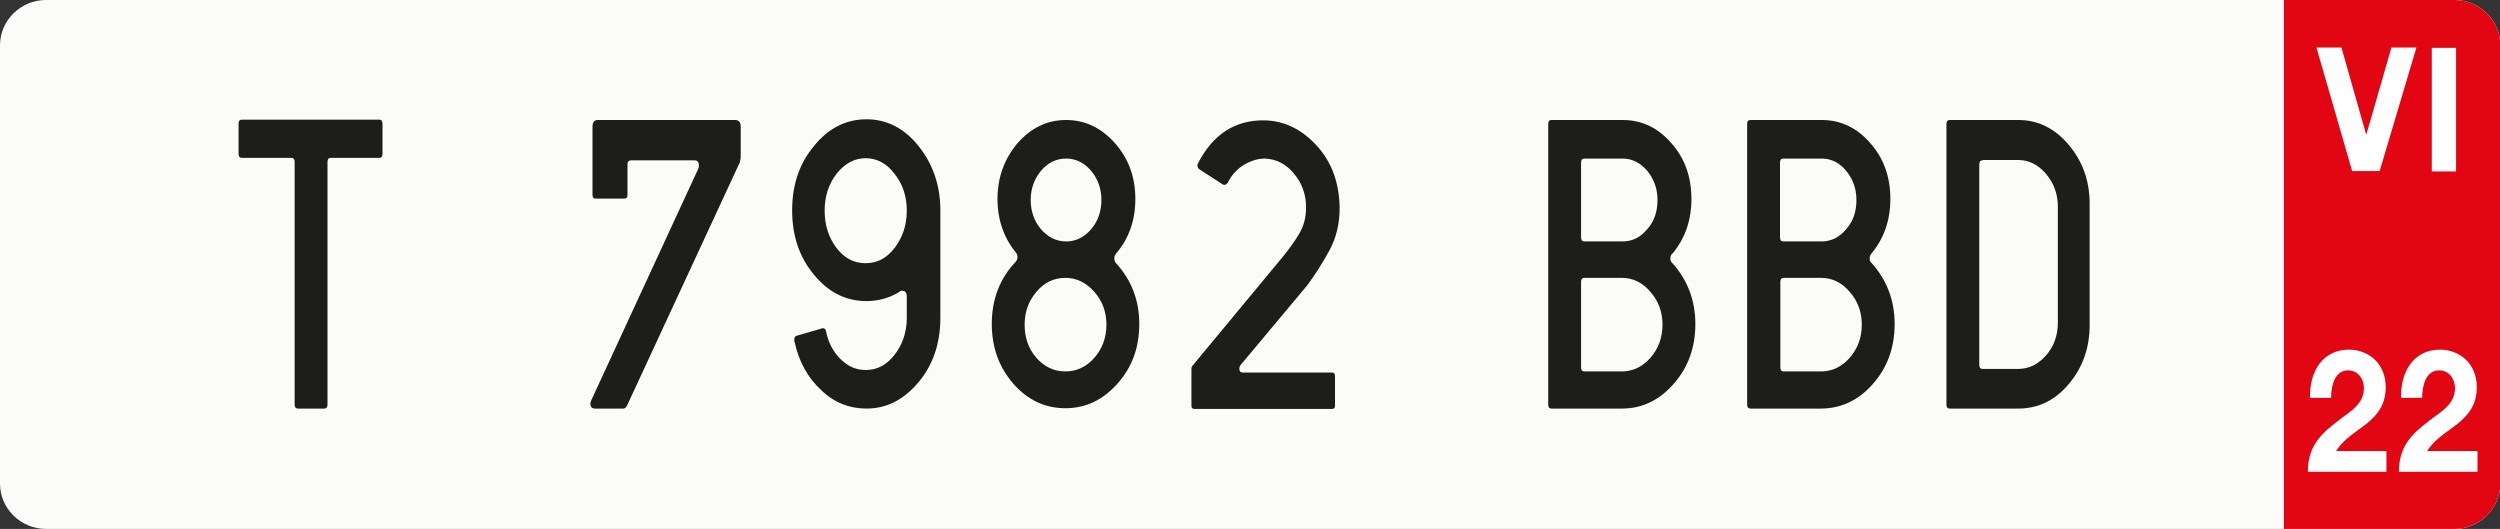
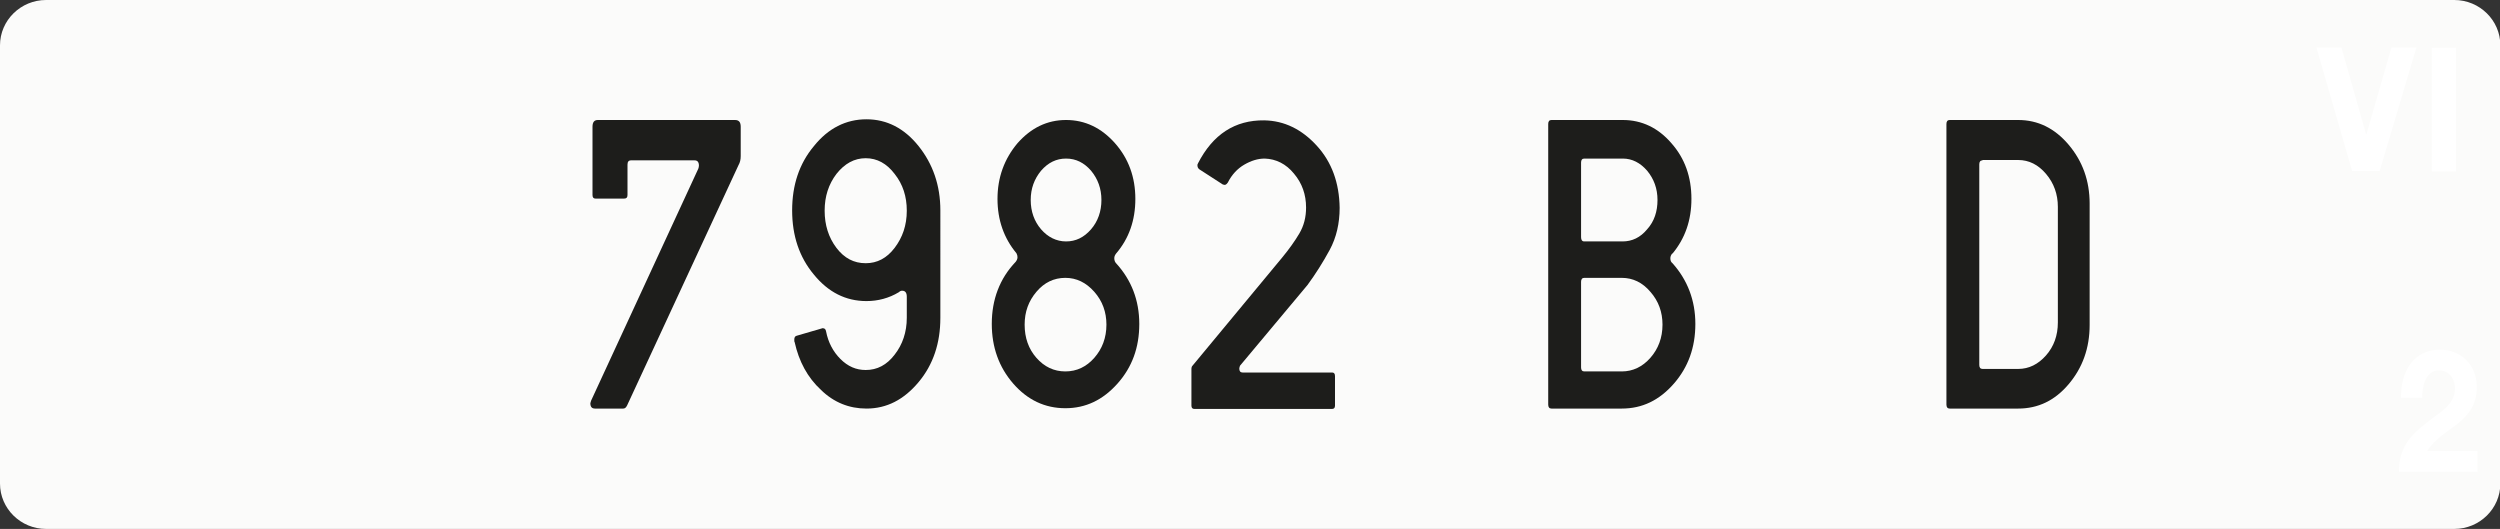
<svg xmlns="http://www.w3.org/2000/svg" version="1.2" baseProfile="tiny" id="Capa_1" x="0px" y="0px" viewBox="0 0 700 148.1" xml:space="preserve">
  <rect x="0" y="0" width="700" height="148.1" fill="#333333" stroke="none" />
  <path id="Recorte_3_" fill="#FBFBFA" d="M700.1,135.4c0,7-5.8,12.7-12.9,12.7H12.9c-7.1,0-12.9-5.7-12.9-12.7V12.7  C0,5.7,5.8,0,12.9,0h674.3c7.1,0,12.9,5.7,12.9,12.7V135.4z" />
  <g>
    <rect x="10.9" y="33.6" fill="none" width="639.5" height="106.9" />
-     <path fill="#1D1D1B" d="M83.4,114.4c-0.6,0-0.9-0.4-0.9-1.1v-68c0-0.7-0.3-1.1-0.9-1.1H67.7c-0.6,0-0.9-0.4-0.9-1.1v-8.5   c0-0.7,0.3-1.1,0.9-1.1h38.5c0.6,0,0.9,0.4,0.9,1.1v8.5c0,0.7-0.3,1.1-0.9,1.1H92.6c-0.6,0-0.9,0.4-0.9,1.1v68   c0,0.7-0.3,1.1-0.9,1.1H83.4z" />
    <path fill="#1D1D1B" d="M175.6,113.5c-0.3,0.6-0.6,0.9-1.1,0.9h-7.9c-0.9,0-1.3-0.5-1.3-1.5c0-0.1,0.1-0.4,0.2-0.7l29.9-64.7   l0.1-0.2c0.1-0.3,0.2-0.6,0.2-0.9c0-1-0.4-1.5-1.2-1.5h-17.8c-0.7,0-1,0.4-1,1.2v8.5c0,0.7-0.3,1-0.9,1h-8.1c-0.5,0-0.8-0.3-0.8-1   V35.5c0-1.3,0.5-1.9,1.5-1.9h38.4c1.1,0,1.6,0.6,1.6,1.9v8.2c0,1-0.2,1.8-0.6,2.5L175.6,113.5z" />
    <path fill="#1D1D1B" d="M222.5,95.8c-0.1-0.1-0.1-0.4-0.1-0.7c0-0.6,0.2-1,0.7-1.1l7.2-2.1h0.1c0.5,0,0.8,0.3,0.9,0.9   c0.6,3.1,2,5.7,4,7.7c2.1,2.1,4.4,3.1,7.1,3.1c3.2,0,5.9-1.4,8.1-4.3c2.2-2.8,3.4-6.3,3.4-10.3v-5.9c0-1.1-0.4-1.7-1.3-1.7   c-0.3,0-0.6,0.1-0.9,0.4c-2.8,1.7-5.9,2.5-9.1,2.5c-5.8,0-10.7-2.5-14.7-7.4c-4.1-4.9-6.1-10.9-6.1-18c0-7.1,2-13.1,6.1-18   c4-5,9-7.5,14.7-7.5c5.7,0,10.6,2.5,14.6,7.5c4,5,6.1,11,6.1,18v0.1V89c0,7.1-2,13.1-6.1,18c-4.1,4.9-8.9,7.4-14.6,7.4   c-4.8,0-9.1-1.7-12.7-5.2C226.1,105.7,223.7,101.2,222.5,95.8z M242.4,44.3c-3.2,0-5.9,1.5-8.2,4.4c-2.2,2.9-3.3,6.3-3.3,10.3   c0,4,1.1,7.5,3.3,10.4c2.2,2.9,4.9,4.3,8.2,4.3c3.2,0,5.9-1.4,8.1-4.3c2.2-2.9,3.4-6.3,3.4-10.4c0-4-1.1-7.4-3.4-10.3   C248.3,45.8,245.6,44.3,242.4,44.3z" />
    <path fill="#1D1D1B" d="M312.5,71c-0.3,0.4-0.5,0.8-0.5,1.3c0,0.6,0.2,1.1,0.5,1.4c4.3,4.7,6.5,10.4,6.5,17c0,6.6-2,12.1-6.1,16.7   c-4.1,4.6-8.9,6.9-14.6,6.9s-10.6-2.3-14.6-6.9c-4-4.6-6-10.2-6-16.7c0-6.8,2.2-12.7,6.7-17.4c0.3-0.4,0.5-0.8,0.5-1.3   c0-0.4-0.1-0.7-0.3-1.1c-3.5-4.2-5.3-9.3-5.3-15.2c0-6,1.9-11.2,5.6-15.6c3.8-4.3,8.3-6.5,13.6-6.5c5.3,0,9.9,2.2,13.7,6.5   c3.8,4.3,5.7,9.5,5.7,15.6C317.9,61.7,316.1,66.8,312.5,71z M298.3,77.8c-3.2,0-5.9,1.3-8.1,3.9c-2.2,2.6-3.3,5.6-3.3,9.2   c0,3.7,1.1,6.8,3.3,9.3c2.2,2.5,4.9,3.8,8.1,3.8c3.2,0,5.9-1.3,8.1-3.8c2.2-2.5,3.4-5.6,3.4-9.3c0-3.5-1.1-6.6-3.4-9.2   C304.1,79.1,301.4,77.8,298.3,77.8z M298.5,44.4c-2.7,0-5,1.1-7,3.4c-1.9,2.3-2.9,5-2.9,8.2c0,3.2,1,6,2.9,8.2   c1.9,2.2,4.3,3.4,7,3.4c2.7,0,5-1.1,7-3.4c1.9-2.2,2.9-5,2.9-8.2c0-3.2-1-5.9-2.9-8.2C303.6,45.6,301.3,44.4,298.5,44.4z" />
    <path fill="#1D1D1B" d="M354.1,44.4c-1.9,0-3.8,0.6-5.7,1.7c-1.9,1.1-3.5,2.8-4.6,5c-0.4,0.6-0.8,0.8-1.2,0.6c-0.1,0-0.2,0-0.3-0.1   l-6.5-4.2c-0.4-0.3-0.6-0.8-0.5-1.4c0.1-0.1,0.1-0.1,0.1-0.2c4.2-8.2,10.4-12.2,18.6-12.1c5.6,0.1,10.5,2.5,14.7,7.1   c4.2,4.6,6.3,10.4,6.4,17.4c0,4.3-0.9,8.3-2.8,11.8c-1.9,3.5-4,6.8-6.2,9.8l-18.9,22.6c-0.1,0.3-0.2,0.6-0.2,0.8   c0,0.7,0.3,1.1,0.9,1.1H373c0.5,0,0.8,0.3,0.8,1v8.3c0,0.6-0.3,0.9-0.8,0.9h-31.5h-6.9h-0.2c-0.5,0-0.8-0.3-0.8-0.9v-0.4v-9.9v-0.1   c0-0.3,0.1-0.6,0.3-0.8L359.1,72c1.8-2.2,3.4-4.4,4.7-6.6s1.9-4.6,1.9-7.3c0-3.6-1.1-6.8-3.4-9.5C360.1,45.9,357.3,44.5,354.1,44.4   z" />
    <path fill="#1D1D1B" d="M454.1,114.4c-0.1,0-0.3,0-0.5,0h-15.5h-3.7c-0.6,0-0.9-0.4-0.9-1.1V34.7c0-0.7,0.3-1.1,0.9-1.1h7.3h11.9   c0.2,0,0.3,0,0.5,0c0.1,0,0.2,0,0.3,0c5.3,0,9.9,2.2,13.6,6.5c3.8,4.3,5.6,9.5,5.6,15.6c0,6-1.8,11.1-5.3,15.3h-0.1   c-0.3,0.4-0.5,0.8-0.5,1.3c0,0.7,0.2,1.1,0.6,1.4c4.2,4.7,6.4,10.4,6.4,17c0,6.6-2,12.1-6,16.7   C464.6,112.1,459.8,114.4,454.1,114.4z M454.4,44.4c-0.1,0-0.2,0-0.3,0c-0.1,0-0.3,0-0.5,0h-10c-0.6,0-0.9,0.4-0.9,1.1v20.9   c0,0.8,0.3,1.2,0.9,1.2h10.4c0.1,0,0.2,0,0.3,0c2.7,0,5-1.1,6.9-3.4c2-2.2,2.9-5,2.9-8.2c0-3.2-1-5.9-2.9-8.2   C459.3,45.6,457,44.4,454.4,44.4z M443.6,77.8c-0.6,0-0.9,0.4-0.9,1.1v24c0,0.7,0.3,1.1,0.9,1.1h10c0.2,0,0.3,0,0.5,0   c3.1,0,5.8-1.3,8-3.8c2.2-2.5,3.4-5.6,3.4-9.3c0-3.5-1.1-6.6-3.4-9.2c-2.2-2.6-4.9-3.9-8-3.9H443.6z" />
-     <path fill="#1D1D1B" d="M509.8,114.4c-0.1,0-0.3,0-0.5,0h-15.5h-3.7c-0.6,0-0.9-0.4-0.9-1.1V34.7c0-0.7,0.3-1.1,0.9-1.1h7.3h11.9   c0.2,0,0.3,0,0.5,0c0.1,0,0.2,0,0.3,0c5.3,0,9.9,2.2,13.6,6.5c3.8,4.3,5.6,9.5,5.6,15.6c0,6-1.8,11.1-5.3,15.3H524   c-0.3,0.4-0.5,0.8-0.5,1.3c0,0.7,0.2,1.1,0.6,1.4c4.2,4.7,6.4,10.4,6.4,17c0,6.6-2,12.1-6,16.7   C520.4,112.1,515.5,114.4,509.8,114.4z M510.1,44.4c-0.1,0-0.2,0-0.3,0c-0.1,0-0.3,0-0.5,0h-10c-0.6,0-0.9,0.4-0.9,1.1v20.9   c0,0.8,0.3,1.2,0.9,1.2h10.4c0.1,0,0.2,0,0.3,0c2.7,0,5-1.1,6.9-3.4c2-2.2,2.9-5,2.9-8.2c0-3.2-1-5.9-2.9-8.2   C515.1,45.6,512.8,44.4,510.1,44.4z M499.4,77.8c-0.6,0-0.9,0.4-0.9,1.1v24c0,0.7,0.3,1.1,0.9,1.1h10c0.2,0,0.3,0,0.5,0   c3.1,0,5.8-1.3,8-3.8c2.2-2.5,3.4-5.6,3.4-9.3c0-3.5-1.1-6.6-3.4-9.2c-2.2-2.6-4.9-3.9-8-3.9H499.4z" />
    <path fill="#1D1D1B" d="M565.1,33.6c5.5,0,10.2,2.3,14.1,6.9c3.9,4.6,5.9,10.1,5.9,16.5c0,5.7,0,11.4,0,17.1c0,5.6,0,11.3,0,16.9   c0,6.5-2,12-5.9,16.6c-3.9,4.6-8.6,6.8-14.1,6.8h-15.5h-3.7c-0.6,0-0.9-0.4-0.9-1.1V34.7c0-0.7,0.3-1.1,0.9-1.1h7.3H565.1z    M555.1,44.9c-0.6,0-0.9,0.4-0.9,1.1v56.2c0,0.7,0.3,1.1,0.9,1.1h10c3,0,5.6-1.3,7.8-3.8s3.3-5.6,3.3-9.2c0-5.4,0-10.8,0-16.2   s0-10.8,0-16.2c0-3.5-1.1-6.6-3.3-9.2c-2.2-2.6-4.8-3.9-7.8-3.9H555.1z" />
  </g>
-   <path id="Recorte_1_" fill="#E20613" d="M639.5,148.1h47.7c7.1,0,12.9-5.7,12.9-12.7V12.7c0-7-5.8-12.7-12.9-12.7h-47.7V148.1z" />
  <g>
    <rect x="639.5" y="101.6" fill="none" width="60.6" height="33.1" />
-     <path fill="#FFFFFF" d="M646.8,111.5c-0.2-7.7,3.7-13.6,10.9-13.6c5.5,0,10.3,3.9,10.3,10.5c0,5-2.4,7.8-5.3,10.2   c-2.9,2.3-6.5,4.3-8.6,7.7h14.1v5.8h-22c0-7.8,4.3-11.1,9.4-15c2.7-2,6.2-4.1,6.3-8.2c0-3.2-1.9-5.2-4.5-5.2   c-3.6,0-4.7,4.2-4.7,7.7H646.8z" />
    <path fill="#FFFFFF" d="M672.3,111.5c-0.2-7.7,3.7-13.6,10.9-13.6c5.5,0,10.3,3.9,10.3,10.5c0,5-2.4,7.8-5.3,10.2   c-2.9,2.3-6.5,4.3-8.6,7.7h14.1v5.8h-22c0-7.8,4.3-11.1,9.4-15c2.7-2,6.2-4.1,6.3-8.2c0-3.2-1.9-5.2-4.5-5.2   c-3.6,0-4.7,4.2-4.7,7.7H672.3z" />
  </g>
  <g>
    <rect x="639.5" y="17.1" fill="none" width="60.6" height="33.1" />
    <path fill="#FFFFFF" d="M666.3,47.9h-7.7l-10-34.6h7l6.9,24.3h0.1l7-24.3h7L666.3,47.9z" />
    <path fill="#FFFFFF" d="M680.9,13.4h6.8v34.6h-6.8V13.4z" />
  </g>
</svg>